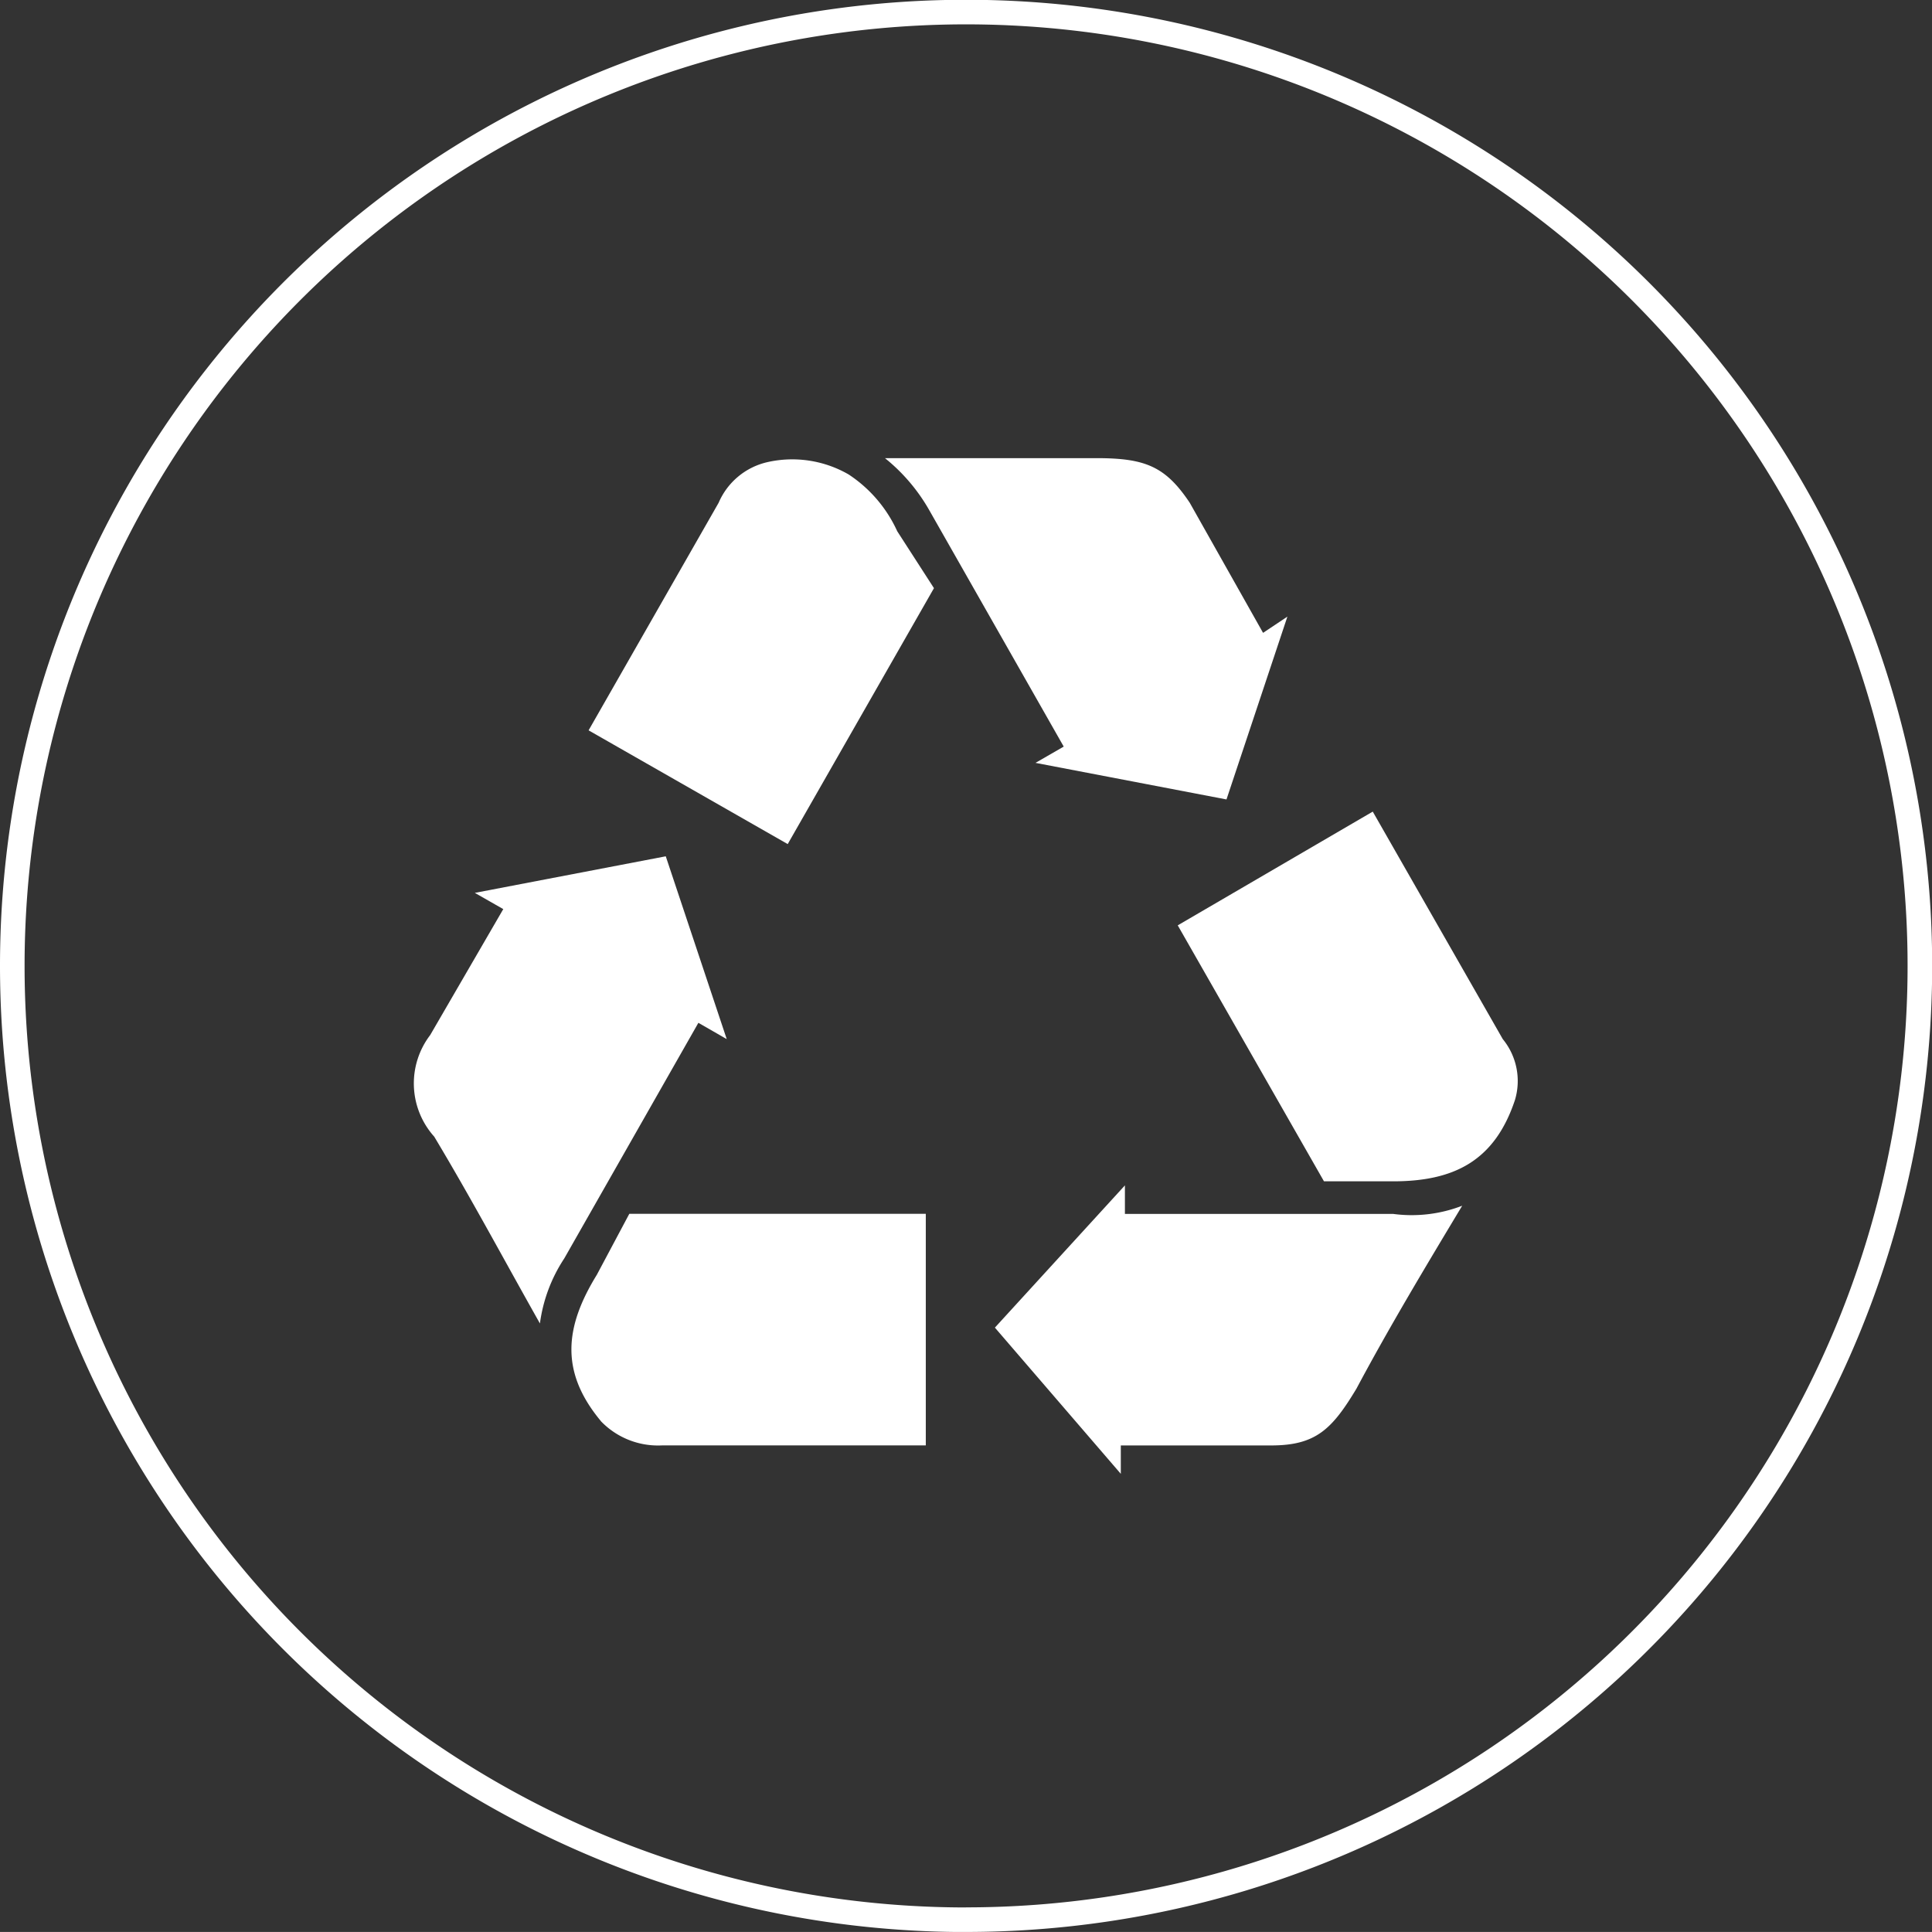
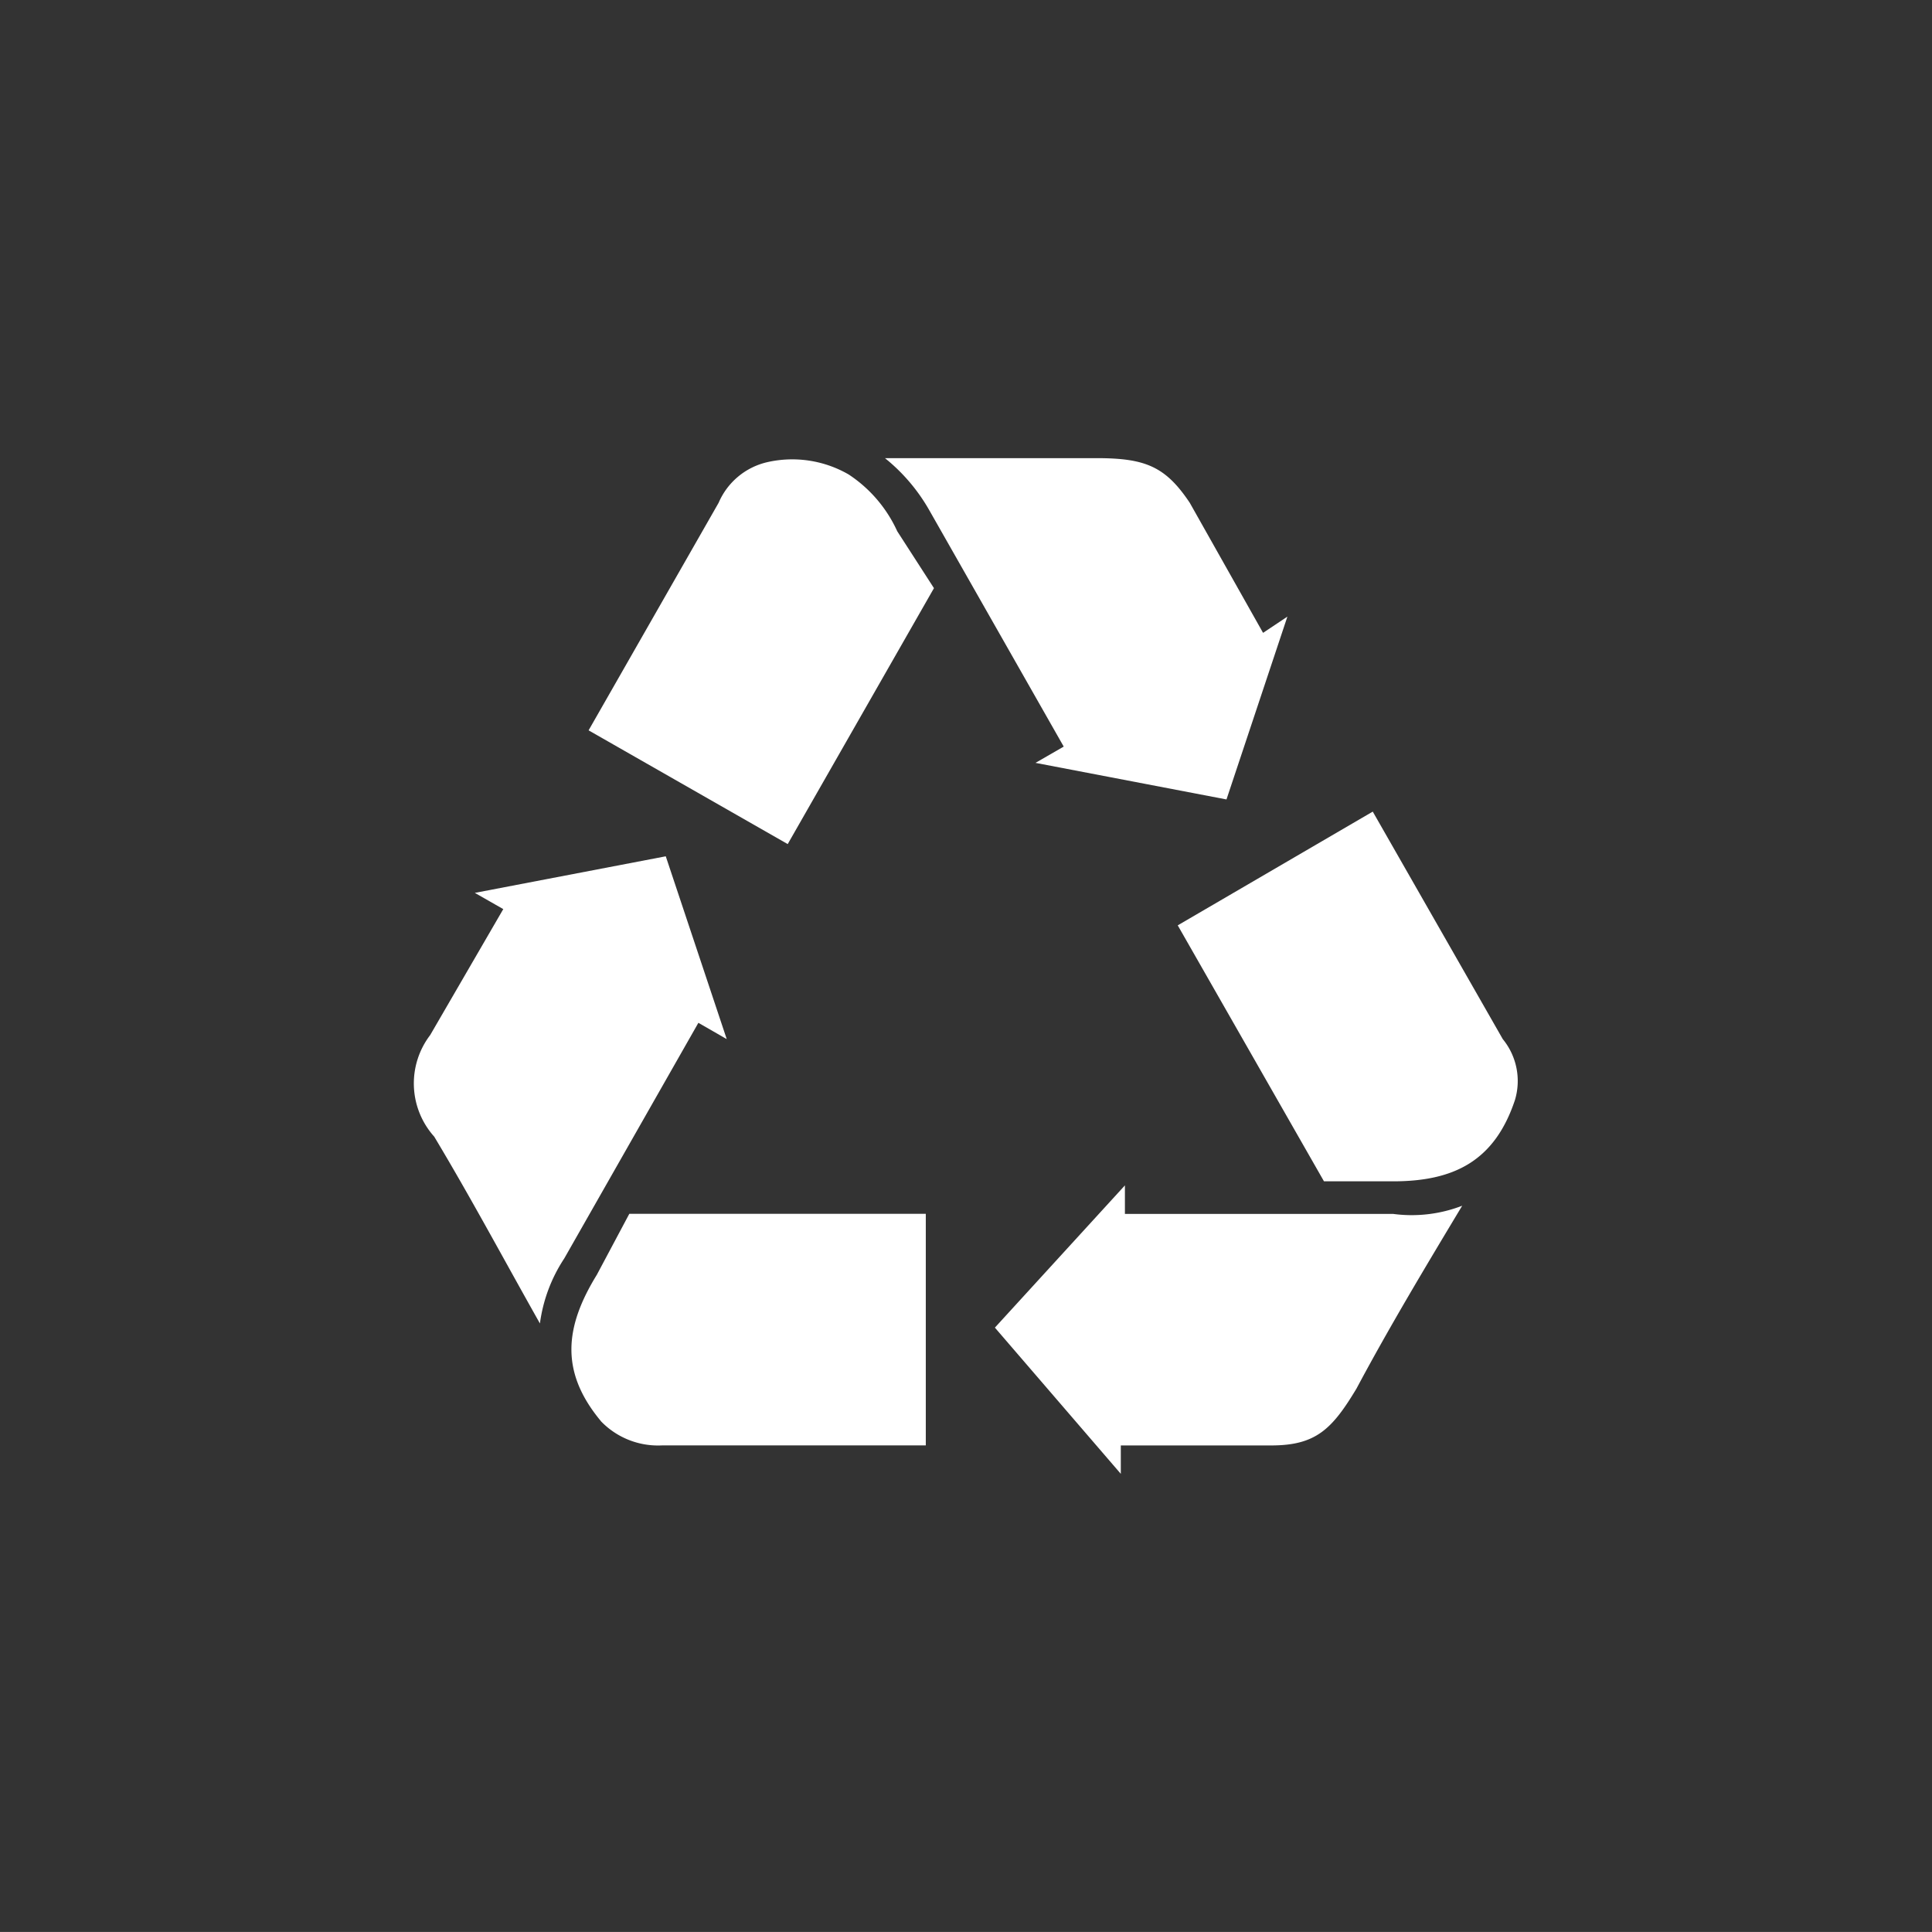
<svg xmlns="http://www.w3.org/2000/svg" width="78.593" height="78.591" viewBox="0 0 78.593 78.591">
  <rect x="0" y="0" width="78.593" height="78.591" fill="#333333" stroke="none" />
  <defs>
    <clipPath id="clip-path">
      <rect id="Rectangle_374" data-name="Rectangle 374" width="78.593" height="78.591" transform="translate(0 0)" fill="none" />
    </clipPath>
  </defs>
  <g id="Group_1052" data-name="Group 1052" transform="translate(0 0)">
    <g id="Group_1051" data-name="Group 1051" clip-path="url(#clip-path)">
-       <path id="Path_4809" data-name="Path 4809" d="M39.3,78.091A38.8,38.8,0,1,0,.5,39.294a38.8,38.8,0,0,0,38.8,38.8" fill="none" stroke="#fff" stroke-width="1" />
      <path id="Path_4810" data-name="Path 4810" d="M61.627,44.75a2.689,2.689,0,0,0-.495-2.48l-5.289-9.254L47.91,37.643l5.949,10.413h2.81c2.478,0,4.132-.826,4.958-3.306m-2.149,4.3a5.692,5.692,0,0,1-2.809.331H45.761V48.221l-5.289,5.786,5.122,5.948V58.8h6.117c1.819,0,2.478-.662,3.471-2.314,1.321-2.478,2.809-4.958,4.3-7.438M24.439,57.808a3.225,3.225,0,0,0,2.48.991H37.661V49.378H25.6l-1.321,2.48c-1.324,2.149-1.488,3.965.164,5.95M29.563,42.27l-2.48-7.436-7.767,1.488,1.157.66L17.5,42.106a3.241,3.241,0,0,0,.164,4.132c1.488,2.48,2.811,4.958,4.3,7.6a6.3,6.3,0,0,1,.99-2.645l5.456-9.585ZM31.215,18.8a2.848,2.848,0,0,0-1.982,1.654L23.944,29.71l8.1,4.627,5.949-10.411L36.5,21.612A5.485,5.485,0,0,0,34.521,19.3a4.589,4.589,0,0,0-3.306-.5M42.124,31.033l7.769,1.488,2.478-7.438-.99.661L48.4,20.455c-.992-1.487-1.818-1.818-3.8-1.818h-8.6a7.427,7.427,0,0,1,1.819,2.147l5.453,9.587Z" fill="#fff" />
    </g>
  </g>
</svg>